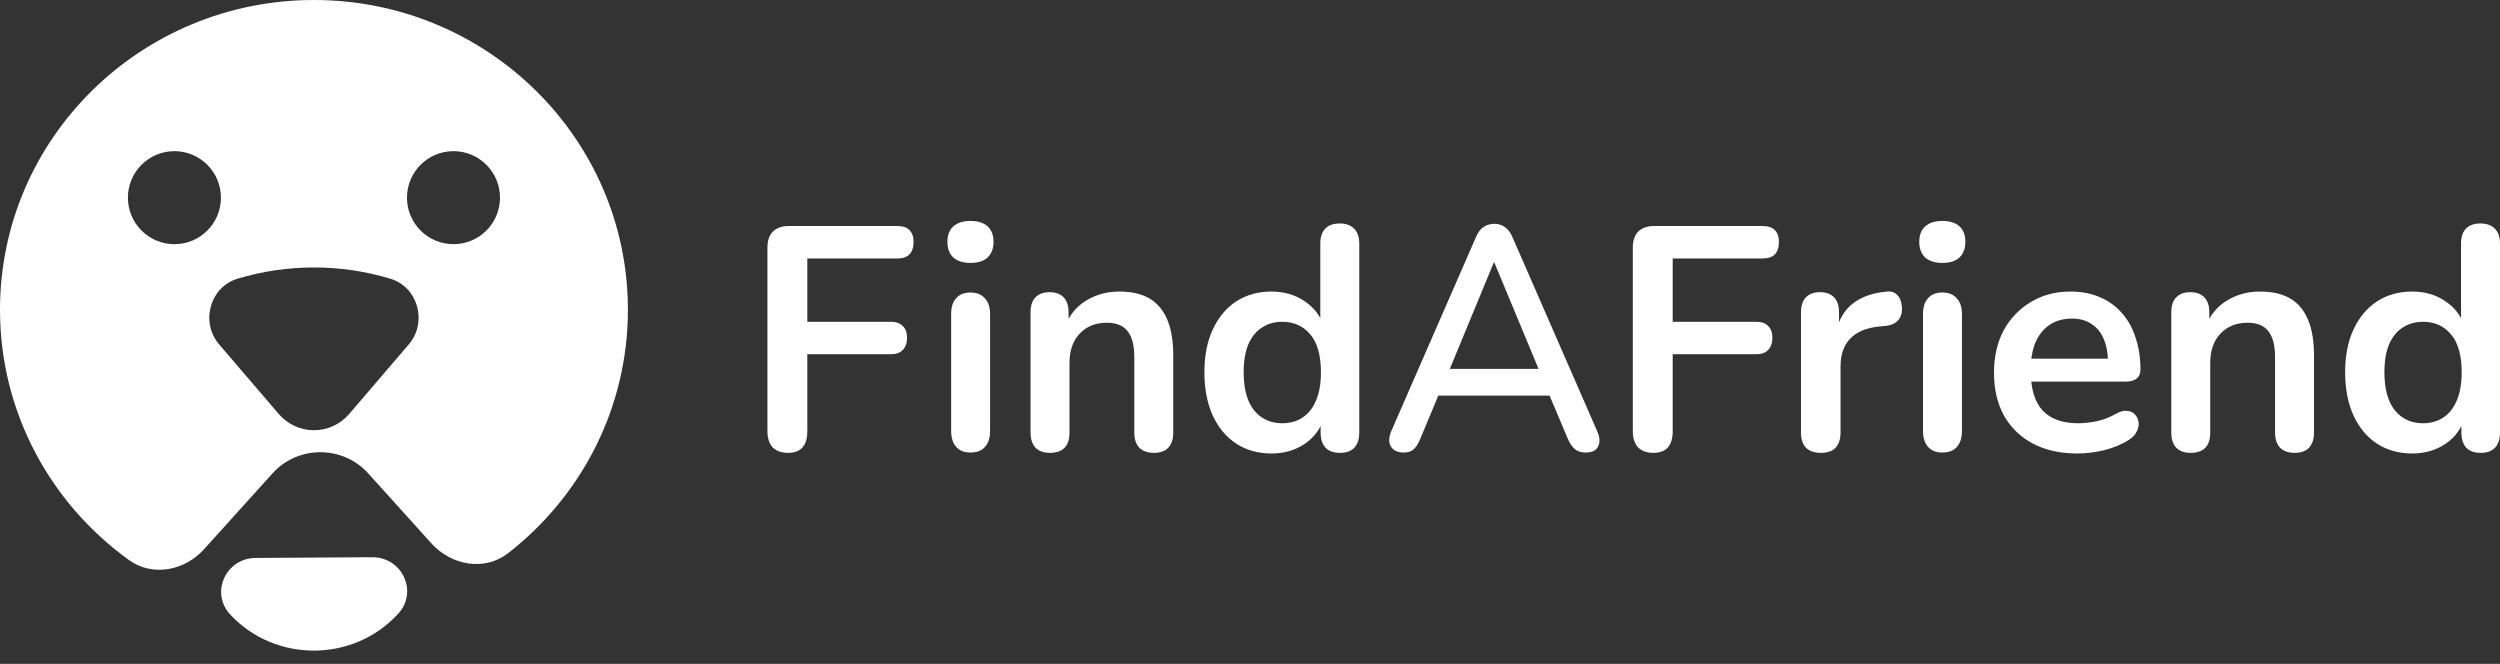
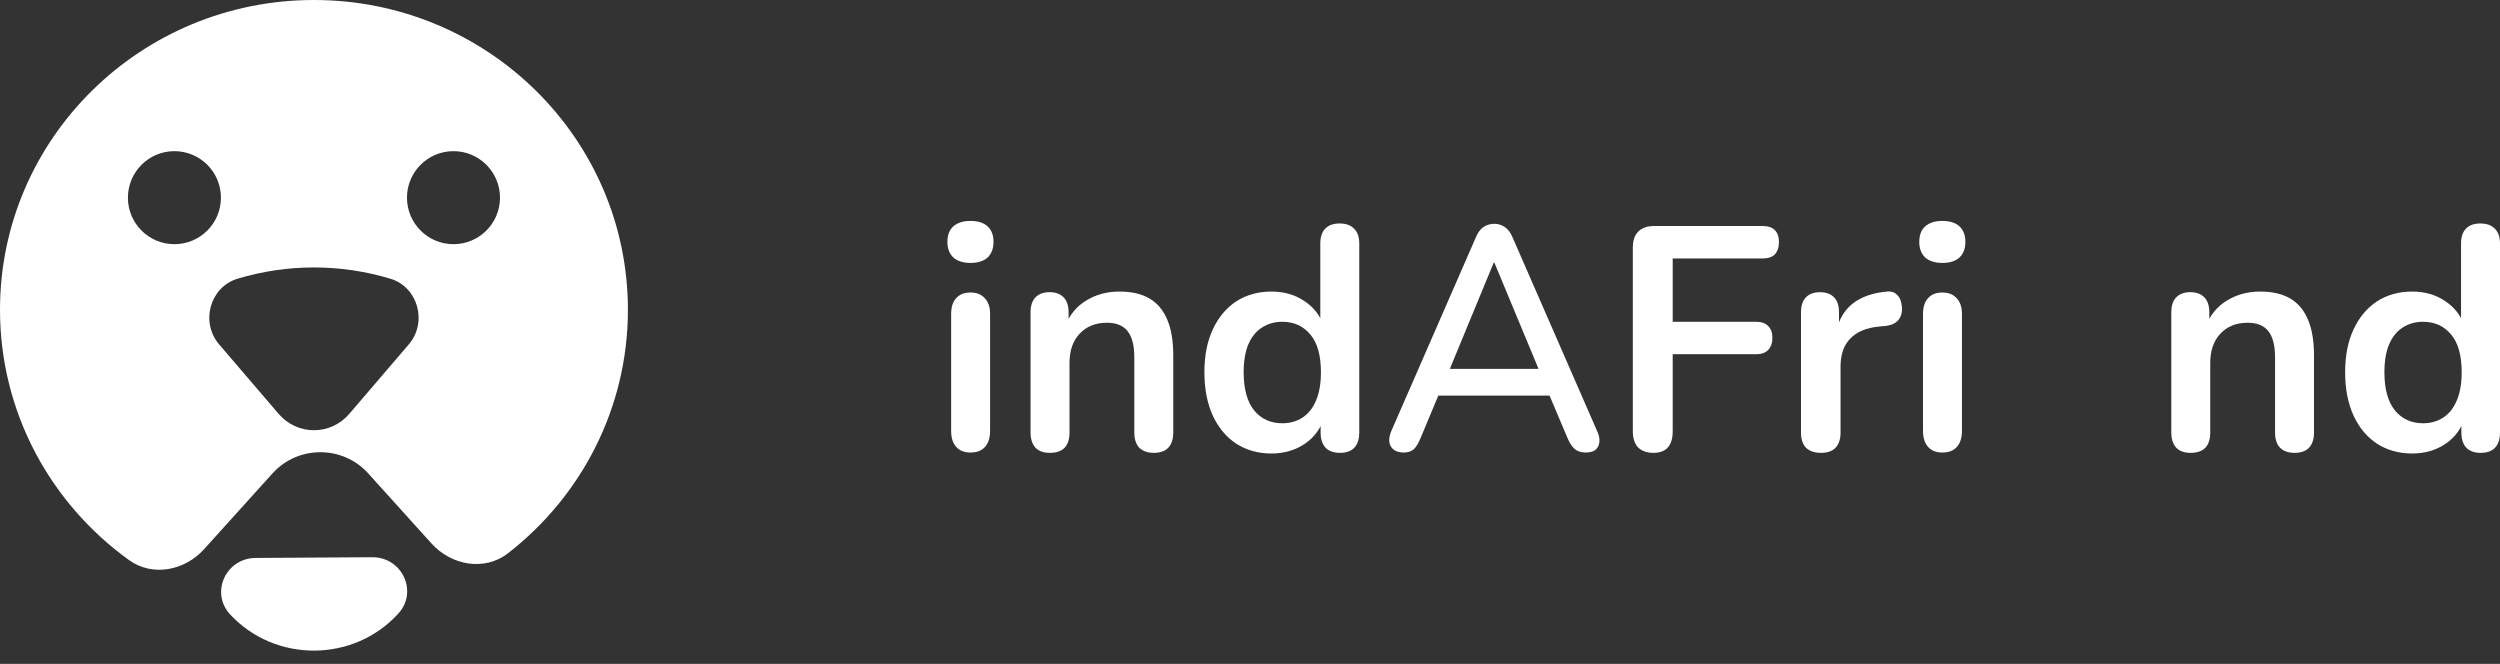
<svg xmlns="http://www.w3.org/2000/svg" width="177" height="47" viewBox="0 0 177 47" fill="none">
  <rect x="0" y="0" width="177" height="47" fill="#333333" stroke="none" />
-   <path d="M55.791 32.062C55.335 32.062 54.975 31.934 54.71 31.679C54.46 31.409 54.335 31.026 54.335 30.53V17.534C54.335 17.038 54.46 16.663 54.71 16.408C54.975 16.137 55.35 16.002 55.835 16.002H63.534C63.916 16.002 64.203 16.1 64.394 16.295C64.585 16.49 64.681 16.768 64.681 17.128C64.681 17.504 64.585 17.797 64.394 18.007C64.203 18.202 63.916 18.3 63.534 18.3H57.158V22.782H63.071C63.438 22.782 63.718 22.88 63.909 23.075C64.115 23.27 64.218 23.548 64.218 23.908C64.218 24.284 64.115 24.576 63.909 24.787C63.718 24.982 63.438 25.079 63.071 25.079H57.158V30.53C57.158 31.551 56.703 32.062 55.791 32.062Z" fill="white" />
  <path d="M68.708 32.039C68.267 32.039 67.929 31.904 67.694 31.634C67.458 31.364 67.341 30.988 67.341 30.508V22.241C67.341 21.746 67.458 21.37 67.694 21.115C67.929 20.845 68.267 20.71 68.708 20.71C69.15 20.71 69.488 20.845 69.723 21.115C69.973 21.37 70.098 21.746 70.098 22.241V30.508C70.098 30.988 69.98 31.364 69.745 31.634C69.51 31.904 69.164 32.039 68.708 32.039ZM68.708 18.615C68.194 18.615 67.789 18.487 67.495 18.232C67.216 17.962 67.076 17.594 67.076 17.128C67.076 16.648 67.216 16.28 67.495 16.025C67.789 15.77 68.194 15.642 68.708 15.642C69.238 15.642 69.642 15.77 69.922 16.025C70.201 16.28 70.341 16.648 70.341 17.128C70.341 17.594 70.201 17.962 69.922 18.232C69.642 18.487 69.238 18.615 68.708 18.615Z" fill="white" />
  <path d="M74.331 32.062C73.89 32.062 73.552 31.942 73.316 31.701C73.081 31.446 72.963 31.086 72.963 30.62V22.106C72.963 21.641 73.081 21.288 73.316 21.048C73.552 20.807 73.882 20.687 74.309 20.687C74.735 20.687 75.066 20.807 75.302 21.048C75.537 21.288 75.655 21.641 75.655 22.106V23.638L75.412 23.075C75.735 22.279 76.236 21.678 76.912 21.273C77.603 20.852 78.383 20.642 79.25 20.642C80.118 20.642 80.831 20.807 81.39 21.138C81.949 21.468 82.368 21.971 82.648 22.647C82.927 23.308 83.067 24.148 83.067 25.169V30.62C83.067 31.086 82.949 31.446 82.714 31.701C82.478 31.942 82.14 32.062 81.699 32.062C81.258 32.062 80.912 31.942 80.662 31.701C80.427 31.446 80.309 31.086 80.309 30.62V25.305C80.309 24.449 80.147 23.826 79.824 23.435C79.515 23.045 79.03 22.85 78.368 22.85C77.559 22.85 76.912 23.112 76.427 23.638C75.956 24.148 75.721 24.832 75.721 25.688V30.62C75.721 31.581 75.257 32.062 74.331 32.062Z" fill="white" />
  <path d="M90.015 32.107C89.073 32.107 88.243 31.874 87.522 31.409C86.816 30.943 86.264 30.282 85.867 29.427C85.47 28.556 85.272 27.535 85.272 26.363C85.272 25.177 85.47 24.163 85.867 23.323C86.264 22.467 86.816 21.806 87.522 21.34C88.243 20.875 89.073 20.642 90.015 20.642C90.912 20.642 91.691 20.867 92.353 21.318C93.03 21.768 93.486 22.361 93.721 23.097H93.478V17.241C93.478 16.776 93.596 16.423 93.831 16.182C94.066 15.942 94.405 15.822 94.846 15.822C95.287 15.822 95.625 15.942 95.861 16.182C96.111 16.423 96.236 16.776 96.236 17.241V30.62C96.236 31.086 96.118 31.446 95.883 31.701C95.647 31.942 95.309 32.062 94.868 32.062C94.427 32.062 94.088 31.942 93.853 31.701C93.618 31.446 93.5 31.086 93.5 30.62V28.863L93.743 29.539C93.522 30.32 93.074 30.943 92.397 31.409C91.721 31.874 90.927 32.107 90.015 32.107ZM90.787 29.967C91.331 29.967 91.809 29.832 92.221 29.562C92.632 29.291 92.949 28.893 93.169 28.368C93.405 27.827 93.522 27.159 93.522 26.363C93.522 25.162 93.272 24.269 92.772 23.683C92.272 23.082 91.61 22.782 90.787 22.782C90.243 22.782 89.765 22.917 89.353 23.187C88.941 23.443 88.618 23.841 88.382 24.381C88.162 24.907 88.051 25.567 88.051 26.363C88.051 27.55 88.301 28.451 88.801 29.066C89.301 29.667 89.963 29.967 90.787 29.967Z" fill="white" />
  <path d="M99.382 32.039C99.087 32.039 98.852 31.972 98.676 31.837C98.499 31.701 98.396 31.521 98.367 31.296C98.337 31.071 98.382 30.816 98.499 30.53L104.477 16.836C104.624 16.475 104.808 16.22 105.029 16.07C105.264 15.92 105.522 15.845 105.801 15.845C106.066 15.845 106.308 15.92 106.529 16.07C106.764 16.22 106.955 16.475 107.103 16.836L113.081 30.53C113.213 30.816 113.265 31.078 113.235 31.319C113.206 31.544 113.11 31.724 112.948 31.859C112.787 31.979 112.559 32.039 112.265 32.039C111.941 32.039 111.684 31.957 111.492 31.792C111.301 31.626 111.132 31.371 110.985 31.026L109.441 27.377L110.478 28.008H101.08L102.095 27.377L100.573 31.026C100.426 31.386 100.264 31.649 100.087 31.814C99.911 31.964 99.676 32.039 99.382 32.039ZM105.757 18.593L102.426 26.656L101.874 26.116H109.661L109.154 26.656L105.801 18.593H105.757Z" fill="white" />
  <path d="M117.059 32.062C116.603 32.062 116.243 31.934 115.978 31.679C115.728 31.409 115.603 31.026 115.603 30.53V17.534C115.603 17.038 115.728 16.663 115.978 16.408C116.243 16.137 116.618 16.002 117.103 16.002H124.802C125.184 16.002 125.471 16.1 125.662 16.295C125.853 16.49 125.949 16.768 125.949 17.128C125.949 17.504 125.853 17.797 125.662 18.007C125.471 18.202 125.184 18.3 124.802 18.3H118.427V22.782H124.339C124.706 22.782 124.986 22.88 125.177 23.075C125.383 23.27 125.486 23.548 125.486 23.908C125.486 24.284 125.383 24.576 125.177 24.787C124.986 24.982 124.706 25.079 124.339 25.079H118.427V30.53C118.427 31.551 117.971 32.062 117.059 32.062Z" fill="white" />
  <path d="M128.922 32.062C128.466 32.062 128.113 31.942 127.863 31.701C127.628 31.446 127.51 31.086 127.51 30.62V22.106C127.51 21.641 127.628 21.288 127.863 21.048C128.098 20.807 128.429 20.687 128.856 20.687C129.282 20.687 129.613 20.807 129.848 21.048C130.084 21.288 130.201 21.641 130.201 22.106V23.525H129.981C130.186 22.624 130.591 21.941 131.194 21.476C131.797 21.01 132.598 20.732 133.598 20.642C133.907 20.612 134.15 20.695 134.326 20.89C134.518 21.07 134.628 21.355 134.657 21.746C134.687 22.121 134.598 22.429 134.393 22.669C134.201 22.895 133.907 23.03 133.51 23.075L133.025 23.12C132.128 23.21 131.451 23.495 130.995 23.976C130.539 24.441 130.311 25.102 130.311 25.958V30.62C130.311 31.086 130.194 31.446 129.959 31.701C129.723 31.942 129.378 32.062 128.922 32.062Z" fill="white" />
  <path d="M137.516 32.039C137.075 32.039 136.737 31.904 136.502 31.634C136.266 31.364 136.149 30.988 136.149 30.508V22.241C136.149 21.746 136.266 21.37 136.502 21.115C136.737 20.845 137.075 20.71 137.516 20.71C137.957 20.71 138.296 20.845 138.531 21.115C138.781 21.37 138.906 21.746 138.906 22.241V30.508C138.906 30.988 138.788 31.364 138.553 31.634C138.318 31.904 137.972 32.039 137.516 32.039ZM137.516 18.615C137.002 18.615 136.597 18.487 136.303 18.232C136.024 17.962 135.884 17.594 135.884 17.128C135.884 16.648 136.024 16.28 136.303 16.025C136.597 15.77 137.002 15.642 137.516 15.642C138.046 15.642 138.45 15.77 138.73 16.025C139.009 16.28 139.149 16.648 139.149 17.128C139.149 17.594 139.009 17.962 138.73 18.232C138.45 18.487 138.046 18.615 137.516 18.615Z" fill="white" />
-   <path d="M147.088 32.107C145.867 32.107 144.816 31.874 143.933 31.409C143.051 30.943 142.367 30.282 141.882 29.427C141.411 28.571 141.176 27.557 141.176 26.386C141.176 25.245 141.404 24.246 141.86 23.39C142.33 22.534 142.97 21.866 143.779 21.386C144.602 20.89 145.536 20.642 146.58 20.642C147.345 20.642 148.029 20.77 148.632 21.025C149.25 21.28 149.772 21.648 150.198 22.129C150.639 22.609 150.97 23.195 151.191 23.886C151.426 24.561 151.544 25.327 151.544 26.183C151.544 26.453 151.448 26.664 151.257 26.814C151.081 26.949 150.823 27.017 150.485 27.017H143.404V25.395H149.603L149.25 25.733C149.25 25.042 149.147 24.464 148.941 23.998C148.75 23.533 148.463 23.18 148.08 22.94C147.713 22.684 147.249 22.557 146.691 22.557C146.073 22.557 145.544 22.707 145.102 23.007C144.676 23.293 144.345 23.706 144.11 24.246C143.889 24.772 143.779 25.402 143.779 26.138V26.296C143.779 27.527 144.058 28.451 144.617 29.066C145.191 29.667 146.029 29.967 147.132 29.967C147.514 29.967 147.941 29.922 148.411 29.832C148.897 29.727 149.353 29.554 149.779 29.314C150.088 29.134 150.36 29.059 150.595 29.089C150.831 29.104 151.014 29.186 151.147 29.337C151.294 29.487 151.382 29.674 151.411 29.9C151.441 30.11 151.397 30.328 151.279 30.553C151.176 30.778 150.992 30.973 150.728 31.138C150.213 31.469 149.617 31.716 148.941 31.882C148.279 32.032 147.661 32.107 147.088 32.107Z" fill="white" />
  <path d="M155.095 32.062C154.654 32.062 154.316 31.942 154.081 31.701C153.845 31.446 153.728 31.086 153.728 30.62V22.106C153.728 21.641 153.845 21.288 154.081 21.048C154.316 20.807 154.647 20.687 155.073 20.687C155.5 20.687 155.831 20.807 156.066 21.048C156.301 21.288 156.419 21.641 156.419 22.106V23.638L156.176 23.075C156.5 22.279 157 21.678 157.676 21.273C158.368 20.852 159.147 20.642 160.015 20.642C160.882 20.642 161.596 20.807 162.154 21.138C162.713 21.468 163.132 21.971 163.412 22.647C163.691 23.308 163.831 24.148 163.831 25.169V30.62C163.831 31.086 163.713 31.446 163.478 31.701C163.243 31.942 162.905 32.062 162.463 32.062C162.022 32.062 161.677 31.942 161.427 31.701C161.191 31.446 161.074 31.086 161.074 30.62V25.305C161.074 24.449 160.912 23.826 160.588 23.435C160.279 23.045 159.794 22.85 159.132 22.85C158.323 22.85 157.676 23.112 157.191 23.638C156.72 24.148 156.485 24.832 156.485 25.688V30.62C156.485 31.581 156.022 32.062 155.095 32.062Z" fill="white" />
  <path d="M170.779 32.107C169.838 32.107 169.007 31.874 168.286 31.409C167.58 30.943 167.029 30.282 166.632 29.427C166.235 28.556 166.036 27.535 166.036 26.363C166.036 25.177 166.235 24.163 166.632 23.323C167.029 22.467 167.58 21.806 168.286 21.34C169.007 20.875 169.838 20.642 170.779 20.642C171.676 20.642 172.456 20.867 173.117 21.318C173.794 21.768 174.25 22.361 174.485 23.097H174.242V17.241C174.242 16.776 174.36 16.423 174.595 16.182C174.831 15.942 175.169 15.822 175.61 15.822C176.051 15.822 176.39 15.942 176.625 16.182C176.875 16.423 177 16.776 177 17.241V30.62C177 31.086 176.882 31.446 176.647 31.701C176.412 31.942 176.073 32.062 175.632 32.062C175.191 32.062 174.853 31.942 174.617 31.701C174.382 31.446 174.265 31.086 174.265 30.62V28.863L174.507 29.539C174.287 30.32 173.838 30.943 173.162 31.409C172.485 31.874 171.691 32.107 170.779 32.107ZM171.551 29.967C172.095 29.967 172.573 29.832 172.985 29.562C173.397 29.291 173.713 28.893 173.934 28.368C174.169 27.827 174.287 27.159 174.287 26.363C174.287 25.162 174.037 24.269 173.537 23.683C173.037 23.082 172.375 22.782 171.551 22.782C171.007 22.782 170.529 22.917 170.117 23.187C169.705 23.443 169.382 23.841 169.147 24.381C168.926 24.907 168.816 25.567 168.816 26.363C168.816 27.55 169.066 28.451 169.566 29.066C170.066 29.667 170.728 29.967 171.551 29.967Z" fill="white" />
  <path d="M28.206 43.436C25.049 46.91 19.496 46.943 16.298 43.507C14.87 41.973 15.979 39.514 18.106 39.502L26.349 39.452C28.476 39.439 29.615 41.884 28.206 43.436Z" fill="white" />
  <path fill-rule="evenodd" clip-rule="evenodd" d="M35.969 39.169C34.305 40.462 31.954 40.035 30.546 38.474L26.069 33.515C24.265 31.517 21.098 31.517 19.294 33.515L14.449 38.882C13.076 40.404 10.802 40.855 9.134 39.653C3.597 35.665 0 29.212 0 21.93C0 9.819 9.952 0 22.228 0C34.504 0 44.456 9.819 44.456 21.93C44.456 28.924 41.137 35.153 35.969 39.169ZM15.517 24.387L19.719 29.292C21.053 30.85 23.403 30.85 24.737 29.292L28.939 24.387C30.287 22.812 29.592 20.32 27.64 19.733C24.105 18.669 20.351 18.669 16.816 19.733C14.864 20.32 14.169 22.812 15.517 24.387ZM15.642 13.995C15.642 15.814 14.168 17.288 12.349 17.288C10.53 17.288 9.056 15.814 9.056 13.995C9.056 12.177 10.53 10.702 12.349 10.702C14.168 10.702 15.642 12.177 15.642 13.995ZM32.107 17.288C33.926 17.288 35.4 15.814 35.4 13.995C35.4 12.177 33.926 10.702 32.107 10.702C30.288 10.702 28.814 12.177 28.814 13.995C28.814 15.814 30.288 17.288 32.107 17.288Z" fill="white" />
</svg>